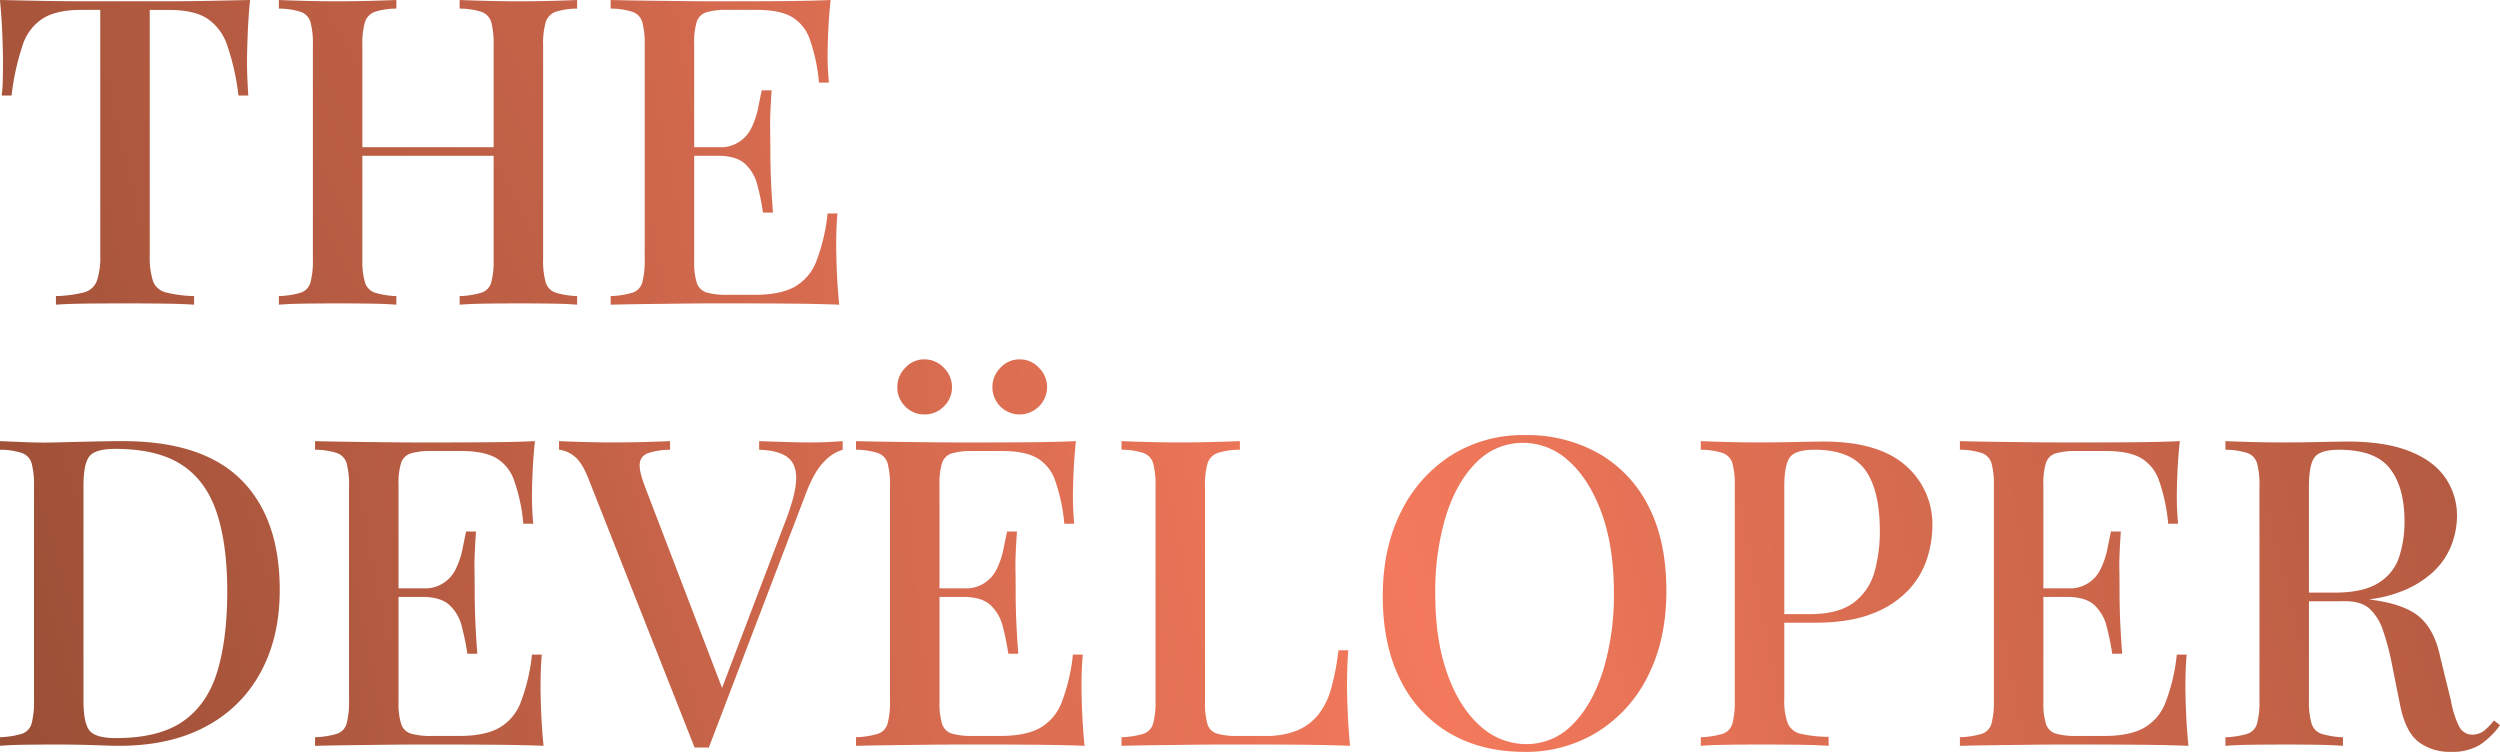
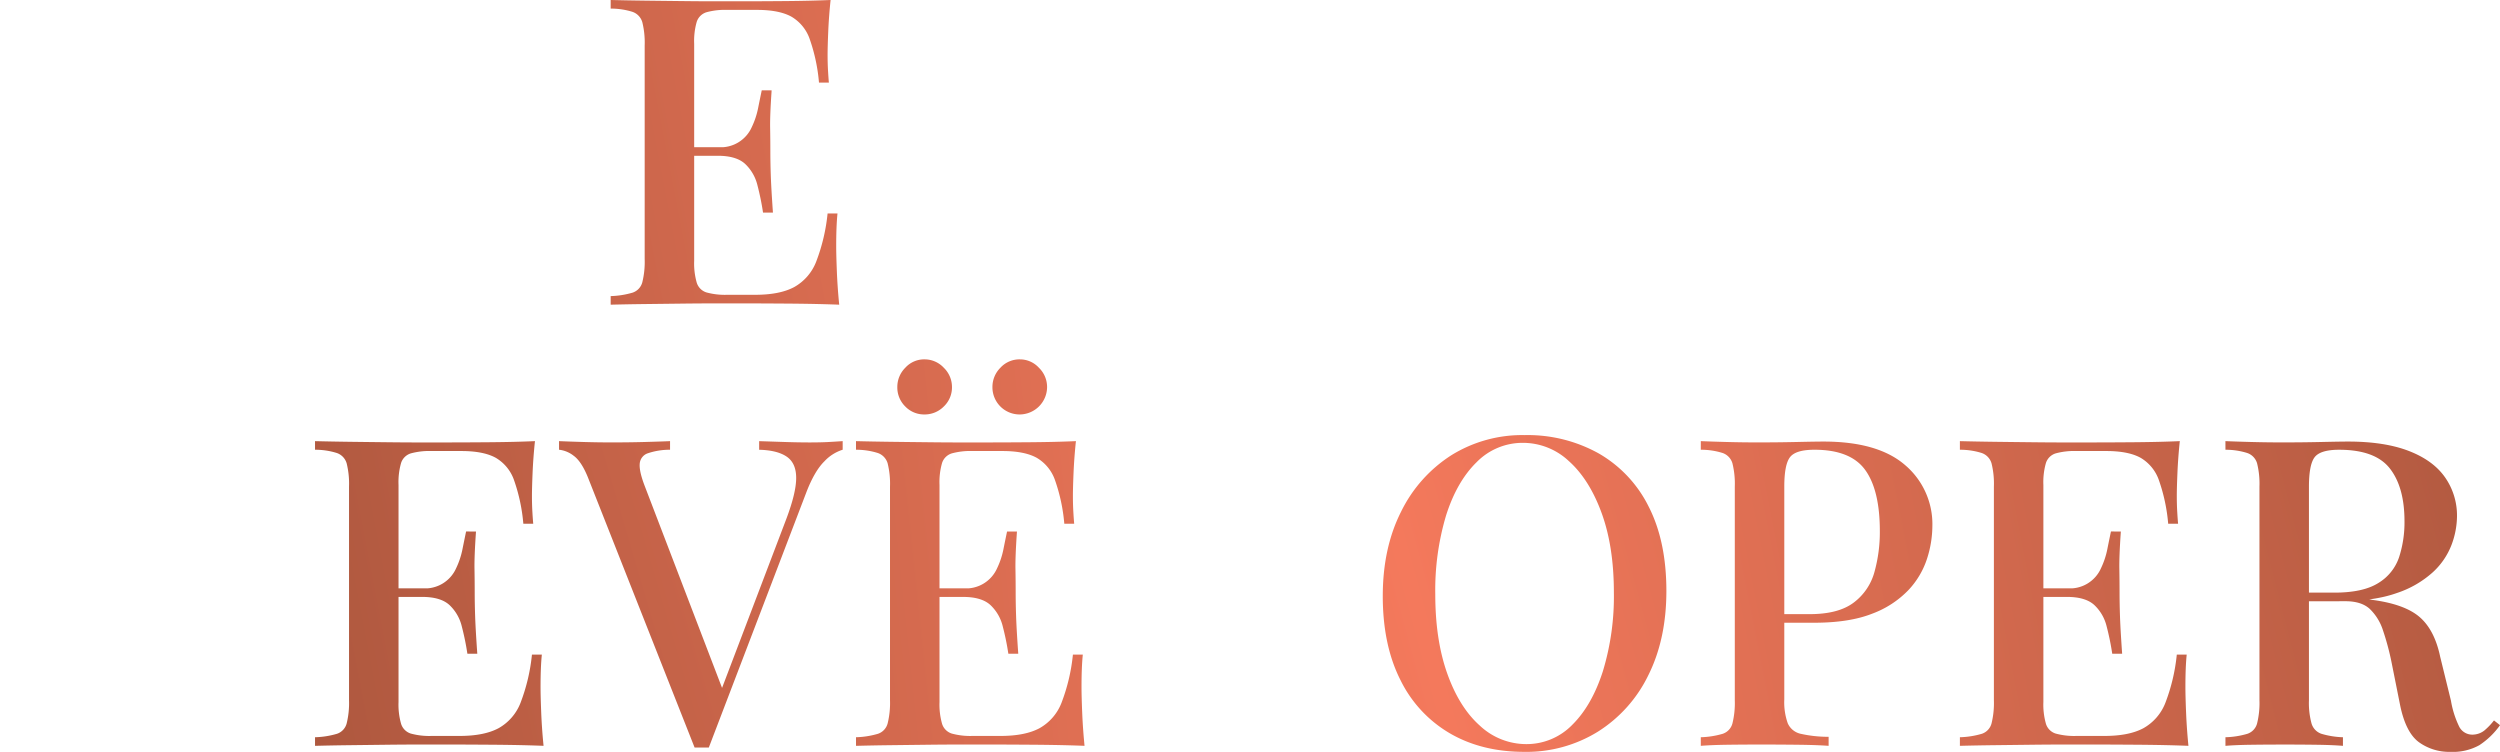
<svg xmlns="http://www.w3.org/2000/svg" xmlns:xlink="http://www.w3.org/1999/xlink" width="755.25" height="227.135" viewBox="0 0 755.25 227.135">
  <defs>
    <style>.a{fill:url(#a);}.b{fill:url(#b);}.c{fill:url(#c);}.d{fill:url(#d);}.e{fill:url(#e);}.f{fill:url(#f);}.g{fill:url(#g);}.h{fill:url(#h);}.i{fill:url(#i);}.j{fill:url(#j);}.k{fill:url(#k);}.l{fill:url(#l);}</style>
    <linearGradient id="a" x1="3.737" y1="-0.499" x2="-8.707" y2="3.263" gradientUnits="objectBoundingBox">
      <stop offset="0" stop-color="#80422b" />
      <stop offset="0.51" stop-color="#f4795c" />
      <stop offset="1" stop-color="#80422b" />
    </linearGradient>
    <linearGradient id="b" x1="11.518" y1="-2.625" x2="-2.147" y2="1.212" xlink:href="#a" />
    <linearGradient id="c" x1="8.837" y1="-2.292" x2="-2.619" y2="1.544" xlink:href="#a" />
    <linearGradient id="d" x1="10.218" y1="-1.994" x2="-4.734" y2="1.843" xlink:href="#a" />
    <linearGradient id="e" x1="10.771" y1="-2.796" x2="-1.443" y2="1.041" xlink:href="#a" />
    <linearGradient id="f" x1="11.967" y1="-2.443" x2="-2.984" y2="1.394" xlink:href="#a" />
    <linearGradient id="g" x1="8.859" y1="-2.222" x2="-3.188" y2="1.593" xlink:href="#a" />
    <linearGradient id="h" x1="9.808" y1="-1.355" x2="-5.144" y2="1.67" xlink:href="#a" />
    <linearGradient id="i" x1="8.808" y1="-1.632" x2="-6.144" y2="2.205" xlink:href="#a" />
    <linearGradient id="j" x1="6.283" y1="-1.272" x2="-5.765" y2="2.419" xlink:href="#a" />
    <linearGradient id="k" x1="6.431" y1="-1.1" x2="-8.326" y2="2.736" xlink:href="#a" />
    <linearGradient id="l" x1="5.524" y1="-0.789" x2="-9.428" y2="3.047" xlink:href="#a" />
  </defs>
  <g transform="translate(-4827.734 -7745.803)">
    <path class="a" d="M5500.035,7879.068q2.99.13,7.736.259t9.425.13q6.243,0,11.9-.13t8-.129q11.049,0,18.4,2.86t10.92,8a20.094,20.094,0,0,1,3.576,11.766,25.04,25.04,0,0,1-1.625,8.515,21.765,21.765,0,0,1-5.657,8.321,30.534,30.534,0,0,1-10.92,6.306q-6.892,2.47-17.552,2.471h-12.481v-2.6h11.181q8.708,0,13.325-2.925a14.5,14.5,0,0,0,6.242-7.8,34.2,34.2,0,0,0,1.626-10.856q0-10.269-4.422-15.926t-15.341-5.656q-5.592,0-7.346,2.21t-1.756,8.971v64.486a23.664,23.664,0,0,0,.781,7.022,4.684,4.684,0,0,0,2.99,3.12,25.241,25.241,0,0,0,6.5,1.041v2.6q-3.121-.26-7.866-.326t-9.686-.065q-5.462,0-10.206.065t-7.736.326v-2.6a25.759,25.759,0,0,0,6.631-1.041,4.509,4.509,0,0,0,2.925-3.12,25.729,25.729,0,0,0,.716-7.022v-64.486a25.615,25.615,0,0,0-.716-7.085,4.689,4.689,0,0,0-2.99-3.122,21.7,21.7,0,0,0-6.566-.974Zm21.972,46.154q6.632.262,10.662.586t6.761.585q2.73.262,5.071.65,9.75,1.3,14.236,5.2t6.175,11.962l3.251,13.26a28.7,28.7,0,0,0,2.534,7.933,4.447,4.447,0,0,0,4.1,2.339,5.909,5.909,0,0,0,3.445-1.235,20.01,20.01,0,0,0,2.925-3.055l1.82,1.43a23.27,23.27,0,0,1-6.24,6.045,16.411,16.411,0,0,1-8.711,2.016,15.652,15.652,0,0,1-9.556-2.925q-3.969-2.927-5.657-11.116l-2.6-13a78.948,78.948,0,0,0-2.6-9.688,15.554,15.554,0,0,0-3.966-6.436q-2.535-2.34-7.345-2.339h-14.043Z" />
-     <path class="b" d="M4903.272,7745.8q-.522,5.459-.715,10.6t-.2,7.865q0,2.992.13,5.722t.261,4.68h-2.992a70.38,70.38,0,0,0-3.444-15.342,15.573,15.573,0,0,0-6.177-8.061q-4.031-2.469-11.571-2.47h-5.59V7822.9a23.563,23.563,0,0,0,.974,7.8,5.511,5.511,0,0,0,3.9,3.445,39.042,39.042,0,0,0,8.517,1.106v2.6q-3.644-.259-9.363-.325t-11.7-.065q-6.242,0-11.766.065t-8.907.325v-2.6a37.954,37.954,0,0,0,8.451-1.106,5.682,5.682,0,0,0,3.9-3.445,22.183,22.183,0,0,0,1.04-7.8v-74.108h-5.72q-7.285,0-11.441,2.47a15,15,0,0,0-6.241,8.061,73.266,73.266,0,0,0-3.38,15.342h-2.992a44.287,44.287,0,0,0,.325-4.68q.064-2.731.065-5.722,0-2.73-.195-7.865t-.714-10.6q5.588.132,12.221.259t13.392.13h24.312q6.63,0,13.392-.13T4903.272,7745.8Z" />
-     <path class="c" d="M4911.982,7837.853v-2.6a25.711,25.711,0,0,0,6.63-1.041,4.507,4.507,0,0,0,2.925-3.12,25.678,25.678,0,0,0,.716-7.021v-64.487a25.588,25.588,0,0,0-.716-7.085,4.689,4.689,0,0,0-2.99-3.122,21.743,21.743,0,0,0-6.565-.974v-2.6q2.99.132,7.735.259t10.207.13q4.939,0,9.686-.13t7.865-.259v2.6a21.02,21.02,0,0,0-6.5.974,4.881,4.881,0,0,0-2.991,3.122,23.576,23.576,0,0,0-.78,7.085v64.487a23.659,23.659,0,0,0,.78,7.021,4.683,4.683,0,0,0,2.991,3.12,25.177,25.177,0,0,0,6.5,1.041v2.6q-3.12-.259-7.865-.325t-9.686-.065q-5.461,0-10.207.065T4911.982,7837.853Zm19.372-44.984v-2.6h51.355v2.6Zm35.233,44.984v-2.6a25.716,25.716,0,0,0,6.631-1.041,4.505,4.505,0,0,0,2.925-3.12,25.717,25.717,0,0,0,.716-7.021v-64.487a25.626,25.626,0,0,0-.716-7.085,4.689,4.689,0,0,0-2.99-3.122,21.734,21.734,0,0,0-6.566-.974v-2.6q3.249.132,8.126.259t9.686.13q5.462,0,10.141-.13t7.541-.259v2.6a21.035,21.035,0,0,0-6.5.974,4.88,4.88,0,0,0-2.99,3.122,23.615,23.615,0,0,0-.779,7.085v64.487a23.7,23.7,0,0,0,.779,7.021,4.681,4.681,0,0,0,2.99,3.12,25.2,25.2,0,0,0,6.5,1.041v2.6q-2.859-.259-7.541-.325t-10.141-.065q-4.812,0-9.686.065T4966.587,7837.853Z" />
    <path class="d" d="M5078.659,7745.8q-.521,4.942-.715,9.556t-.194,7.085q0,2.47.129,4.682t.26,3.639h-2.99a53.128,53.128,0,0,0-2.795-13.132,12.609,12.609,0,0,0-5.591-6.824q-3.705-2.016-10.336-2.016h-8.971a21.176,21.176,0,0,0-6.306.715,4.483,4.483,0,0,0-2.925,2.861,21.07,21.07,0,0,0-.781,6.694v65.528a21.172,21.172,0,0,0,.781,6.631,4.477,4.477,0,0,0,2.925,2.925,21.057,21.057,0,0,0,6.306.716h8.451q7.411,0,11.767-2.341a14.977,14.977,0,0,0,6.63-7.67,56.265,56.265,0,0,0,3.446-14.562h2.99q-.39,3.774-.39,9.881,0,2.6.195,7.54t.714,10.142q-6.63-.259-14.95-.325t-14.822-.065h-7.672q-4.68,0-10.075.065l-10.922.13q-5.529.066-10.6.195v-2.6a25.716,25.716,0,0,0,6.631-1.041,4.509,4.509,0,0,0,2.925-3.12,25.713,25.713,0,0,0,.716-7.021v-64.487a25.622,25.622,0,0,0-.716-7.085,4.691,4.691,0,0,0-2.99-3.122,21.75,21.75,0,0,0-6.566-.974v-2.6q5.071.132,10.6.2t10.922.128q5.392.069,10.075.065h7.672q5.978,0,13.585-.065T5078.659,7745.8Zm-21.582,44.464v2.6h-23.532v-2.6Zm3.771-17.161q-.522,7.411-.456,11.311t.065,7.15q0,3.252.13,7.151t.651,11.312h-2.99a80.363,80.363,0,0,0-1.69-8.256,13.089,13.089,0,0,0-3.706-6.436q-2.667-2.469-8.256-2.47v-2.6a10.269,10.269,0,0,0,10.271-6.11,24.167,24.167,0,0,0,1.884-5.655q.587-2.925,1.106-5.4Z" />
-     <path class="e" d="M4864.788,7879.068q24.051,0,35.754,11.635t11.7,33.35q0,14.172-5.721,24.768a39.9,39.9,0,0,1-16.576,16.447q-10.857,5.848-26.328,5.85-1.95,0-5.266-.13t-6.826-.2q-3.508-.063-6.37-.065-4.942,0-9.686.065t-7.736.326v-2.6a25.717,25.717,0,0,0,6.631-1.041,4.51,4.51,0,0,0,2.925-3.12,25.724,25.724,0,0,0,.716-7.021v-64.487a25.619,25.619,0,0,0-.716-7.085,4.692,4.692,0,0,0-2.99-3.122,21.7,21.7,0,0,0-6.566-.974v-2.6q2.99.13,7.736.324t9.425.065q4.68-.126,10.467-.259T4864.788,7879.068Zm-2.211,2.34q-5.981,0-7.8,2.21t-1.82,8.971V7957.6q0,6.763,1.886,8.972t7.865,2.209q13.132,0,20.413-5.134t10.27-15.017q2.99-9.88,2.992-24.053,0-14.559-3.25-24.119t-10.6-14.3Q4875.188,7881.409,4862.577,7881.408Z" />
    <path class="f" d="M4989.344,7879.068q-.521,4.942-.715,9.556t-.194,7.085q0,2.47.128,4.682t.261,3.639h-2.99a53.123,53.123,0,0,0-2.795-13.132,12.6,12.6,0,0,0-5.592-6.824q-3.7-2.016-10.335-2.016h-8.971a21.2,21.2,0,0,0-6.306.714,4.484,4.484,0,0,0-2.925,2.862,21.043,21.043,0,0,0-.781,6.694v65.528a21.137,21.137,0,0,0,.781,6.631,4.48,4.48,0,0,0,2.925,2.925,21.057,21.057,0,0,0,6.306.716h8.451q7.411,0,11.766-2.341a14.976,14.976,0,0,0,6.631-7.671,56.244,56.244,0,0,0,3.446-14.561h2.99q-.39,3.772-.39,9.881,0,2.6.195,7.54t.714,10.142q-6.63-.26-14.95-.326t-14.822-.065H4954.5q-4.68,0-10.075.065t-10.922.131q-5.529.066-10.6.2v-2.6a25.716,25.716,0,0,0,6.631-1.041,4.509,4.509,0,0,0,2.925-3.12,25.721,25.721,0,0,0,.716-7.021v-64.487a25.615,25.615,0,0,0-.716-7.085,4.69,4.69,0,0,0-2.99-3.122,21.7,21.7,0,0,0-6.566-.974v-2.6q5.071.13,10.6.2t10.922.129q5.393.069,10.075.065h7.672q5.978,0,13.585-.065T4989.344,7879.068Zm-21.583,44.464v2.6H4944.23v-2.6Zm3.771-17.161q-.521,7.41-.455,11.311t.065,7.15q0,3.252.13,7.151t.651,11.312h-2.99a80.435,80.435,0,0,0-1.691-8.257,13.081,13.081,0,0,0-3.705-6.435q-2.667-2.469-8.256-2.47v-2.6a10.269,10.269,0,0,0,10.271-6.11,24.157,24.157,0,0,0,1.884-5.655q.587-2.927,1.106-5.4Z" />
    <path class="g" d="M5082.305,7879.068v2.6a12.741,12.741,0,0,0-5.526,3.51q-2.923,2.862-5.4,9.231l-29.513,77.229h-4.292l-32.243-81.649q-1.95-4.808-4.29-6.5a8.63,8.63,0,0,0-4.42-1.82v-2.6q2.988.13,7.345.259t8.516.13q5.331,0,10.077-.13t7.6-.259v2.6a20.844,20.844,0,0,0-6.631,1.039,3.594,3.594,0,0,0-2.534,3.186q-.2,2.277,1.5,6.7l24.052,62.8-2.341,2.6,21.062-55.386q2.991-7.928,2.992-12.416t-2.862-6.436q-2.86-1.948-8.321-2.08v-2.6q4.031.13,7.933.259t7.41.13q3.248,0,5.591-.13T5082.305,7879.068Z" />
    <path class="h" d="M5152.77,7879.068q-.521,4.942-.716,9.556t-.193,7.085q0,2.47.128,4.682t.261,3.639h-2.99a53.1,53.1,0,0,0-2.795-13.132,12.607,12.607,0,0,0-5.592-6.824q-3.7-2.018-10.335-2.016h-8.972a21.189,21.189,0,0,0-6.3.714,4.482,4.482,0,0,0-2.925,2.862,21.046,21.046,0,0,0-.781,6.694v65.528a21.14,21.14,0,0,0,.781,6.631,4.479,4.479,0,0,0,2.925,2.925,21.049,21.049,0,0,0,6.3.716h8.452q7.41,0,11.766-2.341a14.98,14.98,0,0,0,6.631-7.671,56.236,56.236,0,0,0,3.446-14.561h2.99q-.39,3.772-.391,9.881,0,2.6.2,7.54t.714,10.142q-6.63-.26-14.951-.326t-14.821-.065h-7.672q-4.681,0-10.075.065t-10.923.131q-5.528.066-10.6.2v-2.6a25.724,25.724,0,0,0,6.631-1.041,4.509,4.509,0,0,0,2.925-3.12,25.728,25.728,0,0,0,.716-7.022v-64.486a25.619,25.619,0,0,0-.716-7.085,4.692,4.692,0,0,0-2.99-3.122,21.7,21.7,0,0,0-6.566-.974v-2.6q5.071.13,10.6.2t10.923.129q5.392.069,10.075.065h7.672q5.977,0,13.585-.065T5152.77,7879.068Zm-45.765-24.7a7.9,7.9,0,0,1,5.851,2.535,8.076,8.076,0,0,1,2.47,5.786,7.94,7.94,0,0,1-2.47,5.915,8.1,8.1,0,0,1-5.851,2.406,7.878,7.878,0,0,1-5.785-2.406,8.036,8.036,0,0,1-2.406-5.915,8.172,8.172,0,0,1,2.406-5.786A7.683,7.683,0,0,1,5107,7854.365Zm24.182,69.167v2.6h-23.531v-2.6Zm3.771-17.161q-.521,7.41-.455,11.311t.065,7.15q0,3.252.13,7.151t.651,11.311h-2.99a80.469,80.469,0,0,0-1.691-8.256,13.085,13.085,0,0,0-3.705-6.435q-2.667-2.469-8.257-2.47v-2.6a10.27,10.27,0,0,0,10.272-6.11,24.155,24.155,0,0,0,1.884-5.655q.585-2.927,1.106-5.4Zm.91-52.006a7.756,7.756,0,0,1,5.721,2.535,8.072,8.072,0,0,1,2.47,5.786,8.325,8.325,0,0,1-8.191,8.321,8.215,8.215,0,0,1-8.32-8.321,8.171,8.171,0,0,1,2.405-5.786A7.829,7.829,0,0,1,5135.868,7854.365Z" />
-     <path class="i" d="M5202.305,7879.068v2.6a22.2,22.2,0,0,0-6.7.974,4.874,4.874,0,0,0-3.055,3.122,23.527,23.527,0,0,0-.781,7.085v65.007a22.953,22.953,0,0,0,.716,6.631,4.3,4.3,0,0,0,2.86,2.925,20.477,20.477,0,0,0,6.175.716h8.451a25.1,25.1,0,0,0,9.426-1.56,16.216,16.216,0,0,0,6.436-4.681,22.019,22.019,0,0,0,4.031-8.061,72.717,72.717,0,0,0,2.211-11.571h2.99q-.39,4.161-.391,10.921,0,2.6.2,7.6t.714,10.337q-6.63-.26-14.951-.326t-14.821-.065h-7.672q-4.682,0-10.075.065t-10.923.131q-5.528.066-10.6.2v-2.6a25.724,25.724,0,0,0,6.631-1.041,4.51,4.51,0,0,0,2.925-3.12,25.724,25.724,0,0,0,.716-7.022v-64.486a25.615,25.615,0,0,0-.716-7.085,4.692,4.692,0,0,0-2.99-3.122,21.71,21.71,0,0,0-6.566-.974v-2.6q2.99.13,7.735.259t10.207.13q4.939,0,9.816-.13T5202.305,7879.068Z" />
    <path class="j" d="M5288.374,7877.248a44.082,44.082,0,0,1,22.428,5.589,37.956,37.956,0,0,1,15.017,16.057q5.328,10.467,5.329,25.419,0,14.562-5.459,25.482a41.506,41.506,0,0,1-15.213,17.033,40.983,40.983,0,0,1-22.232,6.11q-12.872,0-22.492-5.591a37.925,37.925,0,0,1-14.952-16.122q-5.332-10.53-5.331-25.352,0-14.561,5.526-25.482a42.267,42.267,0,0,1,15.146-17.033A40.577,40.577,0,0,1,5288.374,7877.248Zm-.52,2.339a19.423,19.423,0,0,0-14.041,5.852q-5.983,5.848-9.232,16.121a78.94,78.94,0,0,0-3.251,23.792q0,13.785,3.641,23.988t9.881,15.732a20.465,20.465,0,0,0,13.911,5.525,19.221,19.221,0,0,0,13.978-5.85q5.913-5.851,9.23-16.187a77.654,77.654,0,0,0,3.316-23.728q0-13.911-3.706-24.053t-9.881-15.666A20.252,20.252,0,0,0,5287.854,7879.587Z" />
    <path class="k" d="M5341.55,7879.068q2.99.13,7.735.259t9.426.13q6.242,0,11.9-.13t8-.129q16.509,0,24.7,7.15a23.377,23.377,0,0,1,8.191,18.463,32.567,32.567,0,0,1-1.625,9.816,25.085,25.085,0,0,1-5.657,9.491,29.292,29.292,0,0,1-10.921,7.086q-6.891,2.728-17.551,2.73H5363v-2.6h11.441q8.709,0,13.325-3.509a17.188,17.188,0,0,0,6.242-9.232,45.035,45.035,0,0,0,1.625-12.35q0-12.352-4.421-18.463t-15.341-6.11q-5.592,0-7.347,2.21t-1.755,8.971v64.228a19.048,19.048,0,0,0,1.041,7.215,5.546,5.546,0,0,0,3.9,3.185,37.641,37.641,0,0,0,8.451.911v2.73q-3.51-.26-9.1-.326t-11.571-.065q-5.2,0-9.946.065t-8,.326v-2.6a25.767,25.767,0,0,0,6.631-1.041,4.51,4.51,0,0,0,2.925-3.12,25.728,25.728,0,0,0,.716-7.022v-64.486a25.619,25.619,0,0,0-.716-7.085,4.692,4.692,0,0,0-2.99-3.122,21.71,21.71,0,0,0-6.566-.974Z" />
    <path class="l" d="M5486.254,7879.068q-.52,4.942-.715,9.556t-.194,7.085q0,2.47.129,4.682t.26,3.639h-2.99a53.113,53.113,0,0,0-2.795-13.132,12.608,12.608,0,0,0-5.591-6.824q-3.7-2.018-10.336-2.016h-8.971a21.192,21.192,0,0,0-6.306.714,4.484,4.484,0,0,0-2.925,2.862,21.075,21.075,0,0,0-.781,6.694v65.528a21.169,21.169,0,0,0,.781,6.631,4.481,4.481,0,0,0,2.925,2.925,21.084,21.084,0,0,0,6.306.716h8.451q7.411,0,11.767-2.341a14.993,14.993,0,0,0,6.631-7.671,56.3,56.3,0,0,0,3.445-14.561h2.99q-.39,3.772-.39,9.881,0,2.6.2,7.54t.714,10.142q-6.63-.26-14.95-.326t-14.822-.065h-7.672q-4.68,0-10.075.065t-10.922.13q-5.529.067-10.6.2v-2.6a25.76,25.76,0,0,0,6.631-1.041,4.51,4.51,0,0,0,2.925-3.12,25.728,25.728,0,0,0,.716-7.022v-64.486a25.619,25.619,0,0,0-.716-7.085,4.689,4.689,0,0,0-2.99-3.122,21.7,21.7,0,0,0-6.566-.974v-2.6q5.072.13,10.6.2t10.922.129q5.393.069,10.075.065h7.672q5.977,0,13.585-.065T5486.254,7879.068Zm-21.582,44.464v2.6H5441.14v-2.6Zm3.771-17.161q-.521,7.41-.456,11.311t.065,7.15q0,3.252.13,7.151t.651,11.311h-2.99a80.157,80.157,0,0,0-1.69-8.256,13.076,13.076,0,0,0-3.706-6.435q-2.667-2.469-8.256-2.47v-2.6a10.268,10.268,0,0,0,10.271-6.11,24.157,24.157,0,0,0,1.884-5.655q.586-2.927,1.106-5.4Z" />
  </g>
</svg>